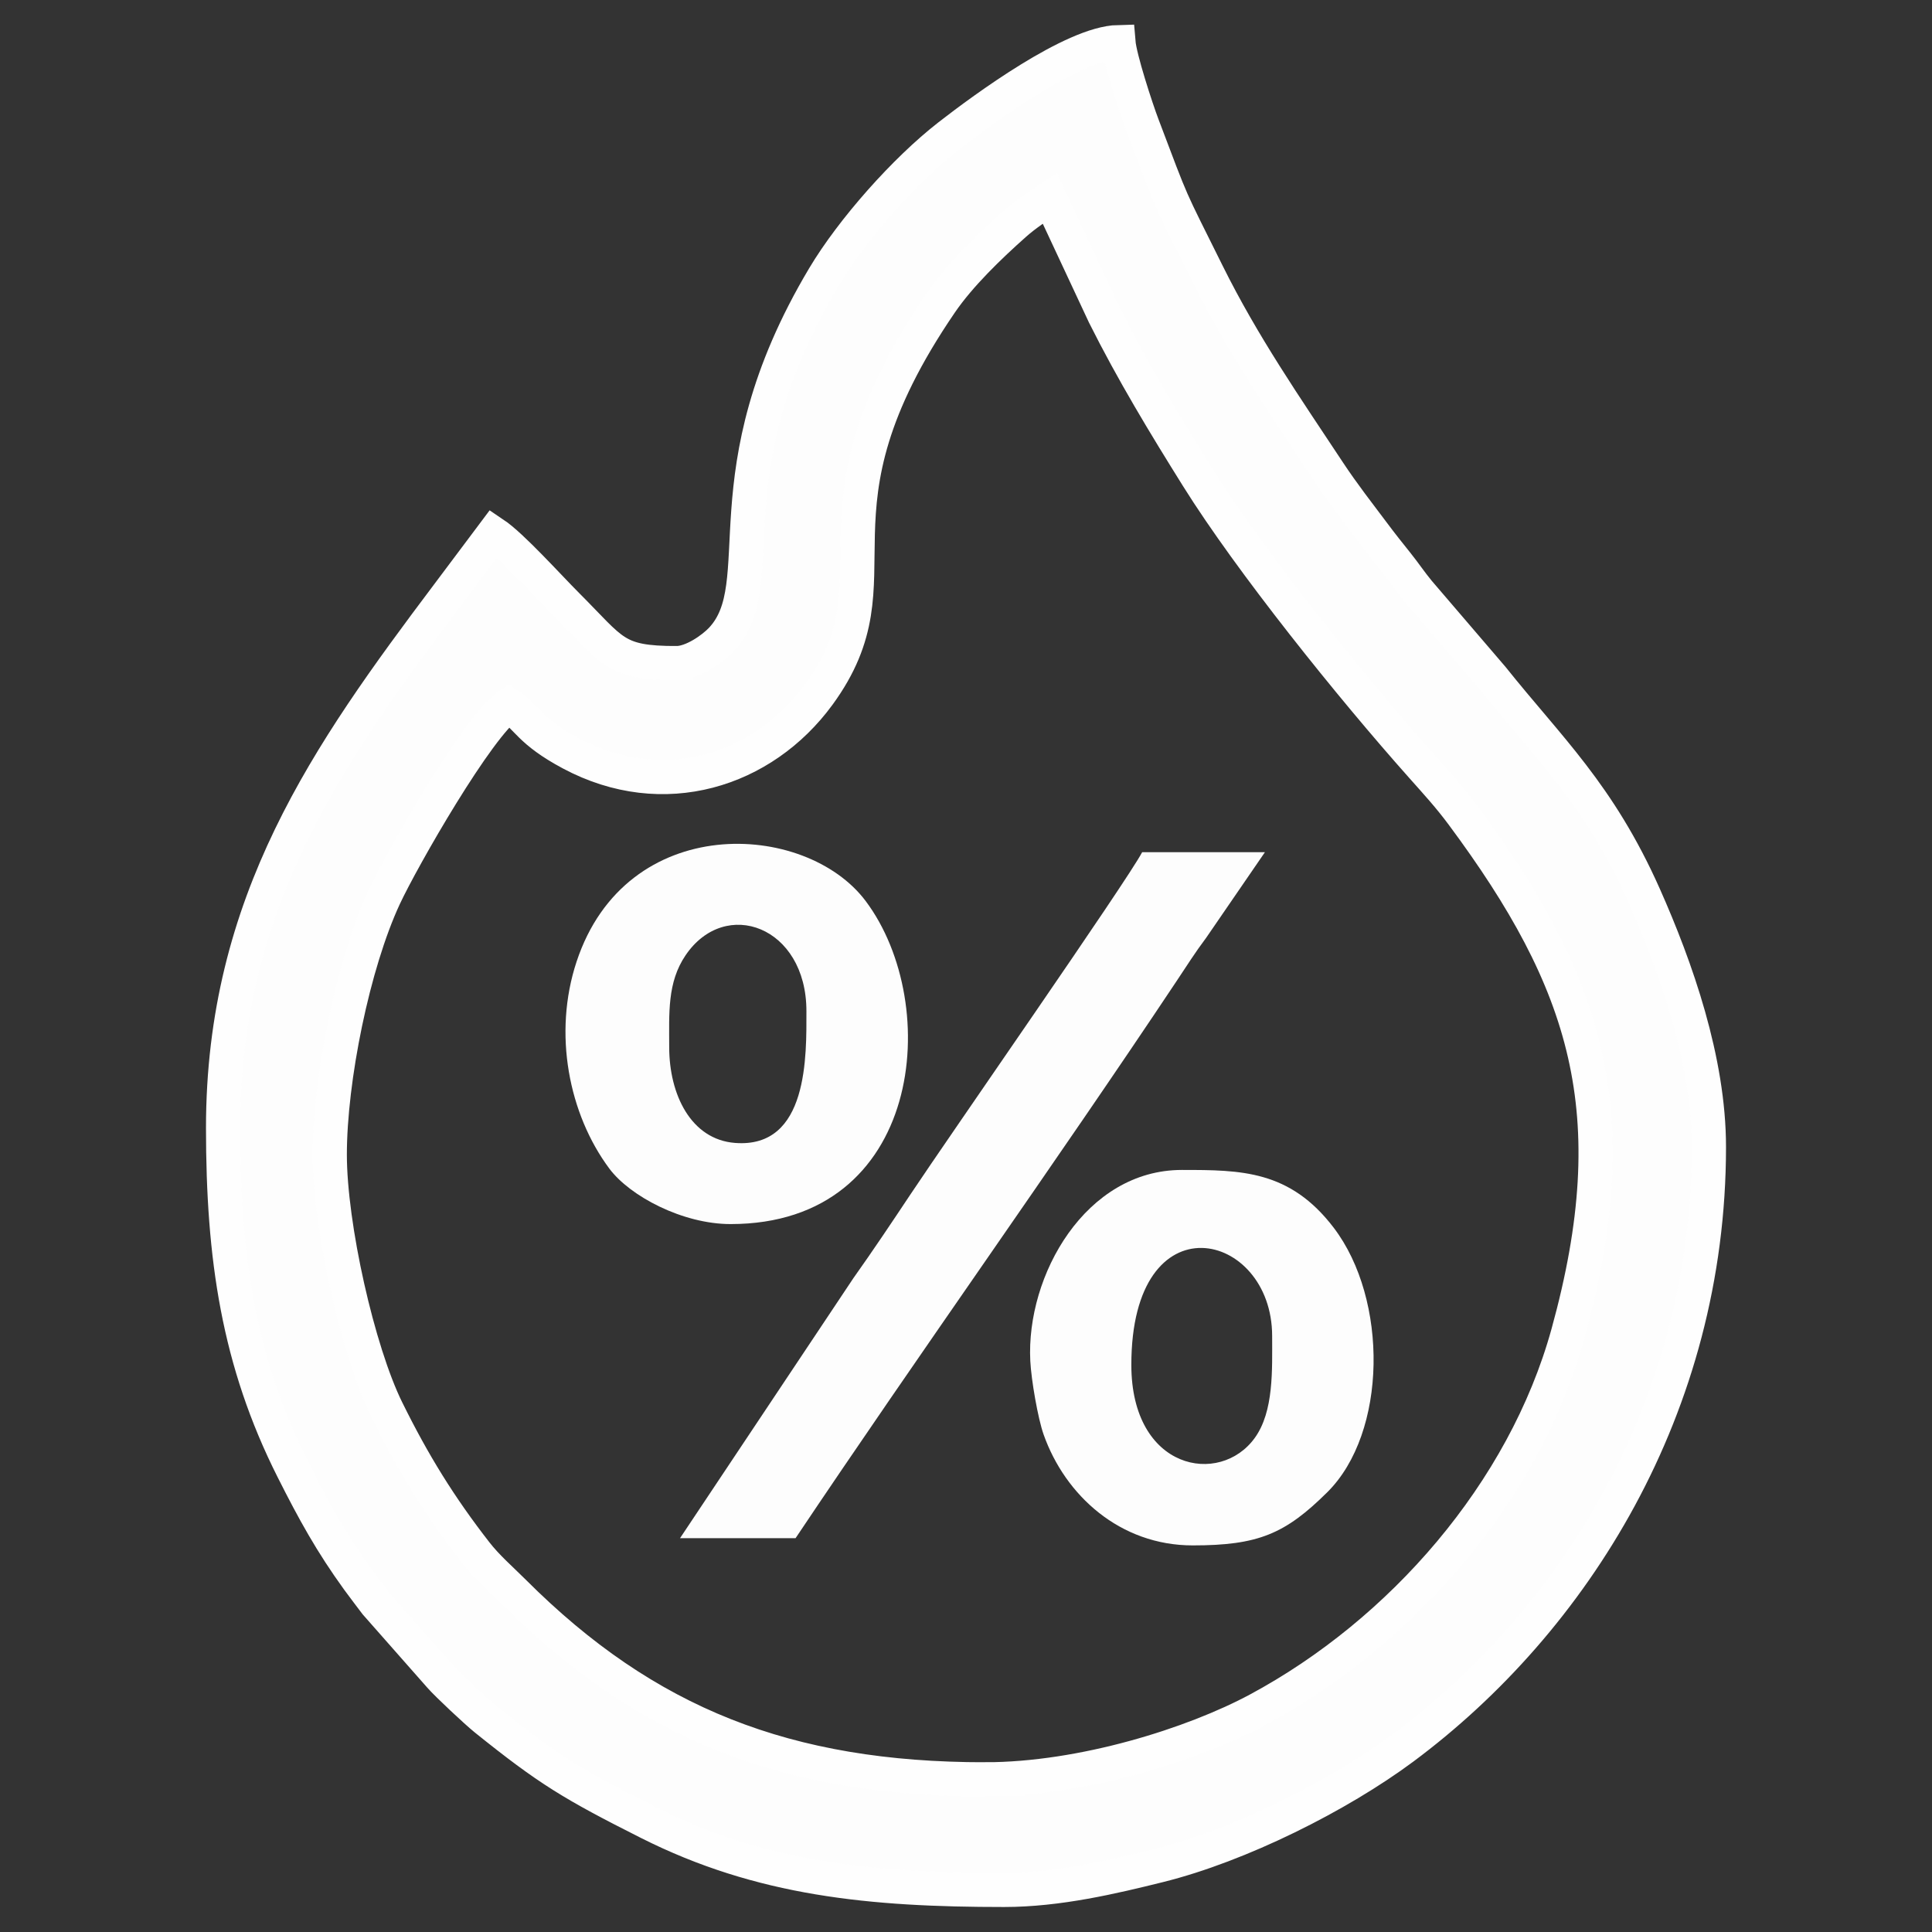
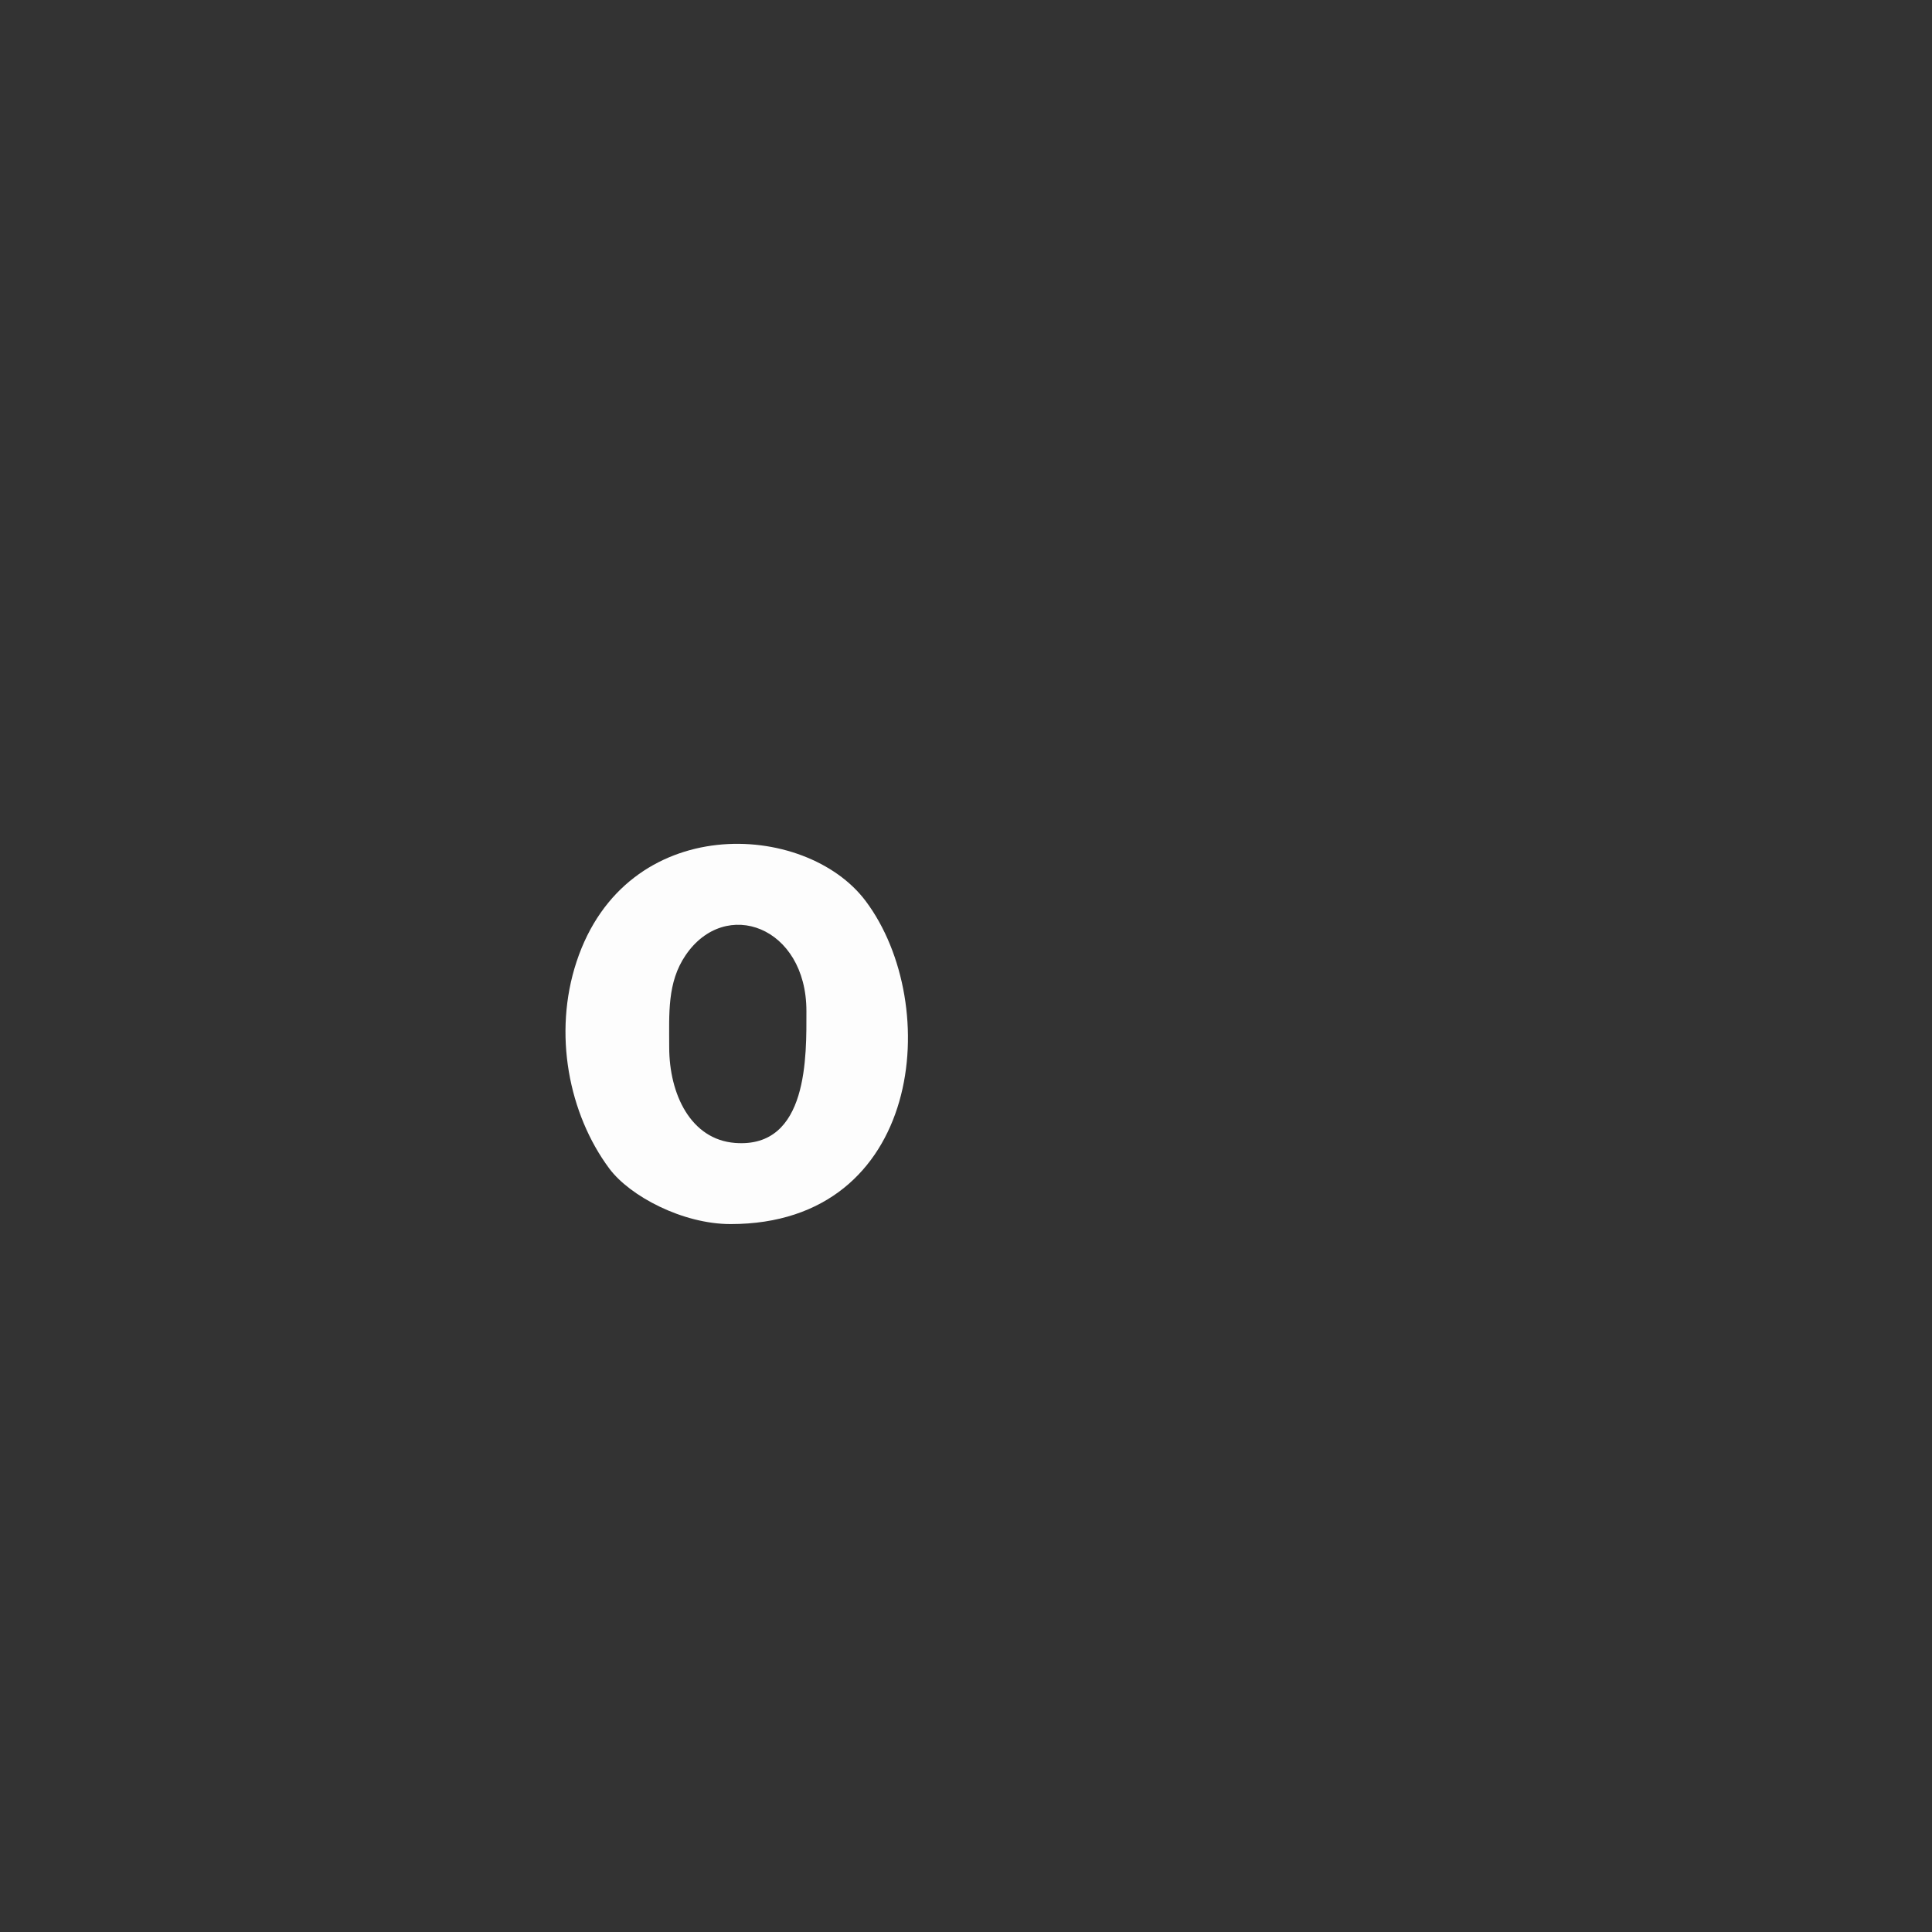
<svg xmlns="http://www.w3.org/2000/svg" xml:space="preserve" width="500px" height="500px" version="1.1" style="shape-rendering:geometricPrecision; text-rendering:geometricPrecision; image-rendering:optimizeQuality; fill-rule:evenodd; clip-rule:evenodd" viewBox="0 0 500 500">
  <rect x="0" y="0" width="500" height="500" fill="#333333" stroke="none" />
  <defs>
    <style type="text/css">
   
    .str0 {stroke:#FEFEFE;stroke-width:8.86;stroke-miterlimit:22.926}
    .fil0 {fill:none}
    .fil1 {fill:#FDFDFD}
   
  </style>
  </defs>
  <g id="Слой_x0020_1">
-     <rect class="fil0" width="500" height="500" />
    <g id="_1643250441728">
-       <path class="fil1 str0" d="M254.93 460.5c-51.2,0 -87.82,-14.36 -122.01,-48.56 -3.27,-3.26 -6.89,-6.39 -9.71,-10.01 -9.37,-12.04 -16.24,-23.16 -23.09,-37.05 -7.5,-15.19 -14.78,-47.56 -14.78,-66.07 0,-19.49 6,-49.28 14.13,-66.73 4.64,-9.96 24.29,-44.31 32.22,-49.62 4.88,3.27 5.21,6.71 16.08,12.51 23.91,12.77 49.66,4.54 64.08,-15.16 22.51,-30.76 -6.02,-46.39 31.64,-101.47 4.95,-7.23 12.63,-14.61 19.09,-20.35 2.76,-2.46 6.16,-4.69 9.11,-6.66l14.13 30.23c7.29,14.58 15.58,28.26 24.13,41.94 13.68,21.87 39.68,54.25 58.14,74.97 3.74,4.2 6.96,7.71 10.37,12.3 32.13,43.25 43.17,77.1 27.33,134.38 -11.37,41.1 -43.15,77.37 -80.19,97.28 -16.72,8.99 -45.4,18.07 -70.67,18.07zm-79.86 -288.88c-16.04,0 -16.31,-3 -28.35,-15.04 -4.79,-4.79 -14.2,-15.29 -18.98,-18.49l-11.83 15.78c-31.14,41.39 -58.17,79.63 -58.17,138.03 0,33.47 3.95,60.39 18.07,88.41 5.49,10.9 9.95,18.98 16.85,28.51 1.69,2.33 3.03,4.02 4.65,6.19l16.63 18.86c1.76,2.03 9.36,9.14 11.68,11.01 16.33,13.14 22.51,16.87 42.21,26.8 29.08,14.67 57.58,17.42 92.03,17.42 14.05,0 28.18,-3.37 40.04,-6.31 20.92,-5.19 46.55,-18.05 63.22,-30.44 44.08,-32.79 79.14,-88.22 79.14,-155.52 0,-22.34 -8.45,-46.36 -16.77,-65.06 -11.71,-26.3 -24.69,-38.08 -39.28,-56.36l-19.11 -22.3c-2.09,-2.55 -3.54,-4.76 -5.55,-7.27 -2.18,-2.72 -4.02,-5.03 -6.05,-7.75 -4,-5.34 -7.8,-10.17 -11.64,-15.97 -11.17,-16.89 -22.12,-32.66 -31.42,-51.4 -10.36,-20.89 -8.46,-16.34 -16.81,-38.4 -1.61,-4.27 -5.84,-17.17 -6.19,-21.42 -11.78,0.27 -34.71,17.15 -43.81,24.22 -11.48,8.92 -25.13,24.35 -32.43,36.6 -30.43,51.08 -12.82,79.25 -26.49,93.79 -2.23,2.37 -7.47,6.11 -11.64,6.11z" />
-       <path class="fil1" d="M175.99 398.08l29.9 0c32.06,-47.87 66.96,-96.63 98.67,-144.27 2.72,-4.08 4.71,-7.26 7.59,-11.1l15.21 -22.16 -31.77 0c-4.03,7.63 -49.91,73.43 -59.98,88.58 -5.01,7.53 -9.69,14.53 -14.77,21.68l-44.85 67.27z" />
      <path class="fil1" d="M173.19 271.01c0,-8.71 -0.55,-16.74 4.24,-23.79 10.27,-15.14 31.27,-7.49 31.27,14.44 0,11.34 0.62,35.61 -18.47,34.13 -11.45,-0.89 -17.04,-12.58 -17.04,-24.78zm15.88 45.78c49.71,0 55.06,-56.76 34.99,-83.57 -15.59,-20.84 -62.01,-23.2 -74.85,15.68 -6.13,18.56 -2.01,39.42 8.47,53.51 5.35,7.19 19.01,14.38 31.39,14.38z" />
-       <path class="fil1" d="M292.79 353.23c0,-43.41 36.44,-34.8 36.44,-7.47 0,8.75 0.46,19.49 -4.48,26.35 -9.03,12.57 -31.96,8.4 -31.96,-18.88zm15.88 46.72c16.98,0 23.96,-2.99 34.83,-13.76 15.55,-15.42 15.84,-49.88 1.64,-68.49 -11.34,-14.85 -23.94,-14.92 -39.27,-14.92 -24.88,0 -40.35,27.23 -39.23,49.44 0.25,4.91 1.96,14.83 3.45,19.04 5.58,15.77 19.77,28.69 38.58,28.69z" />
    </g>
  </g>
</svg>